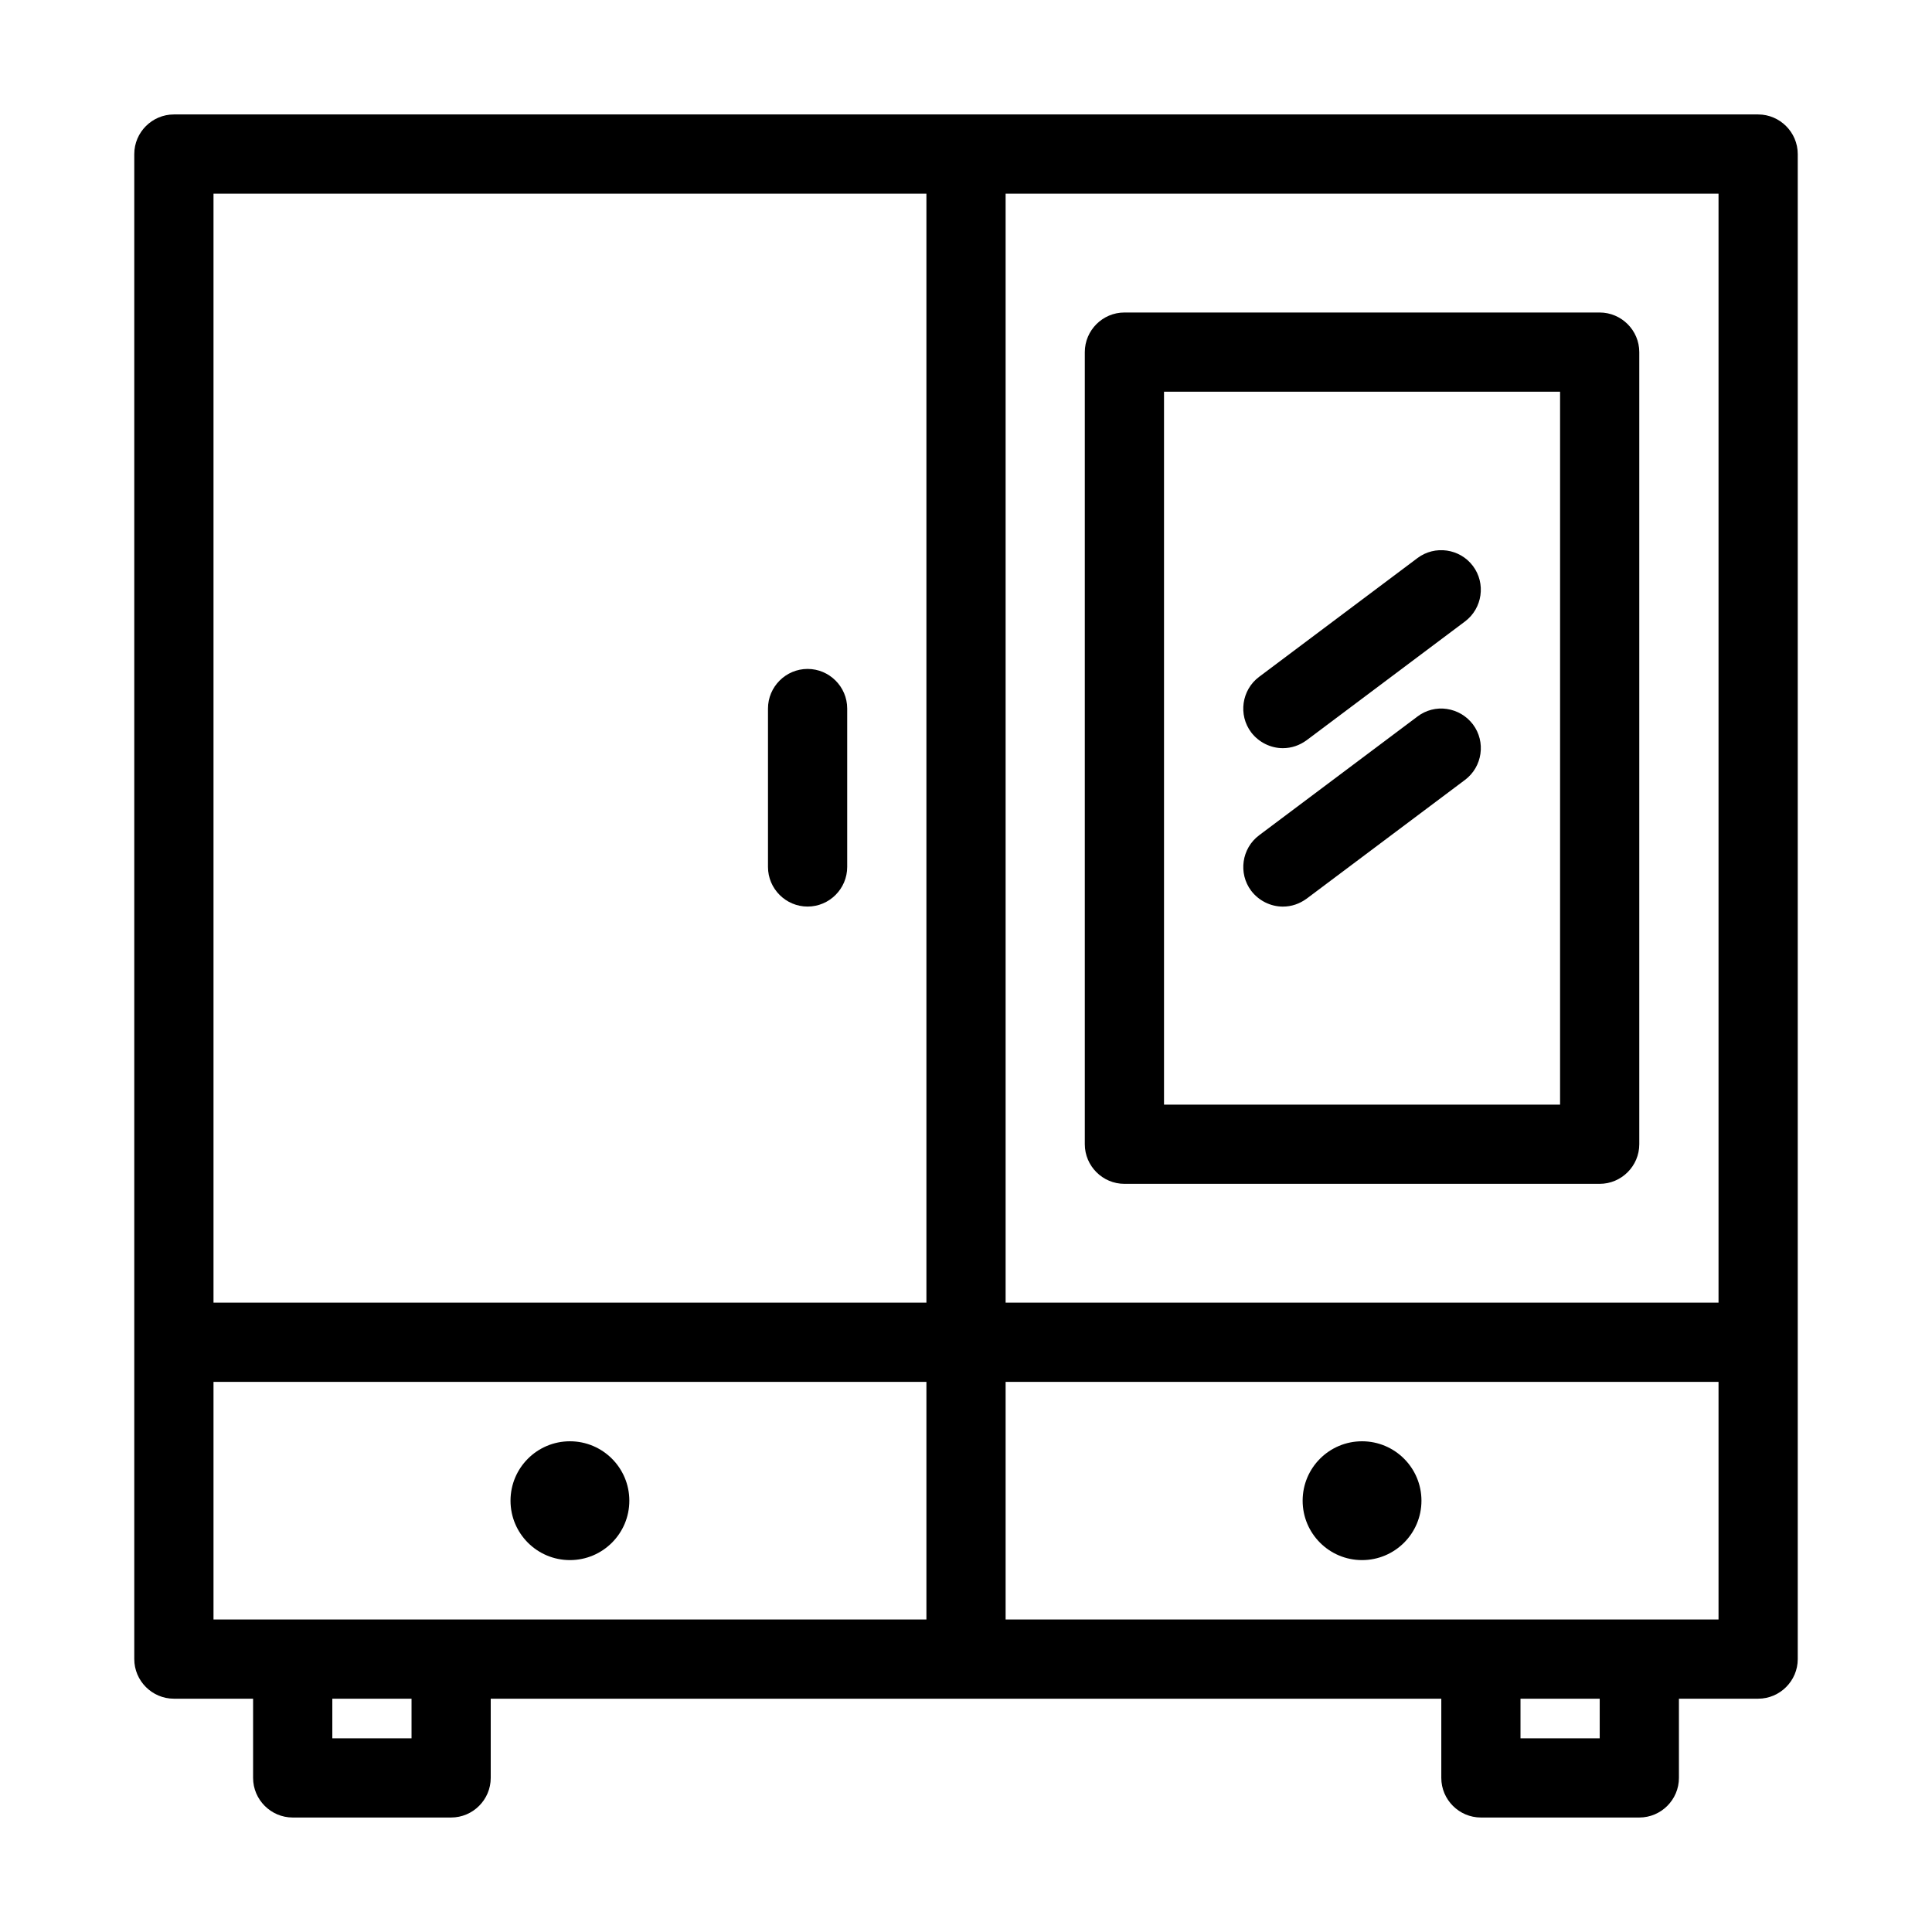
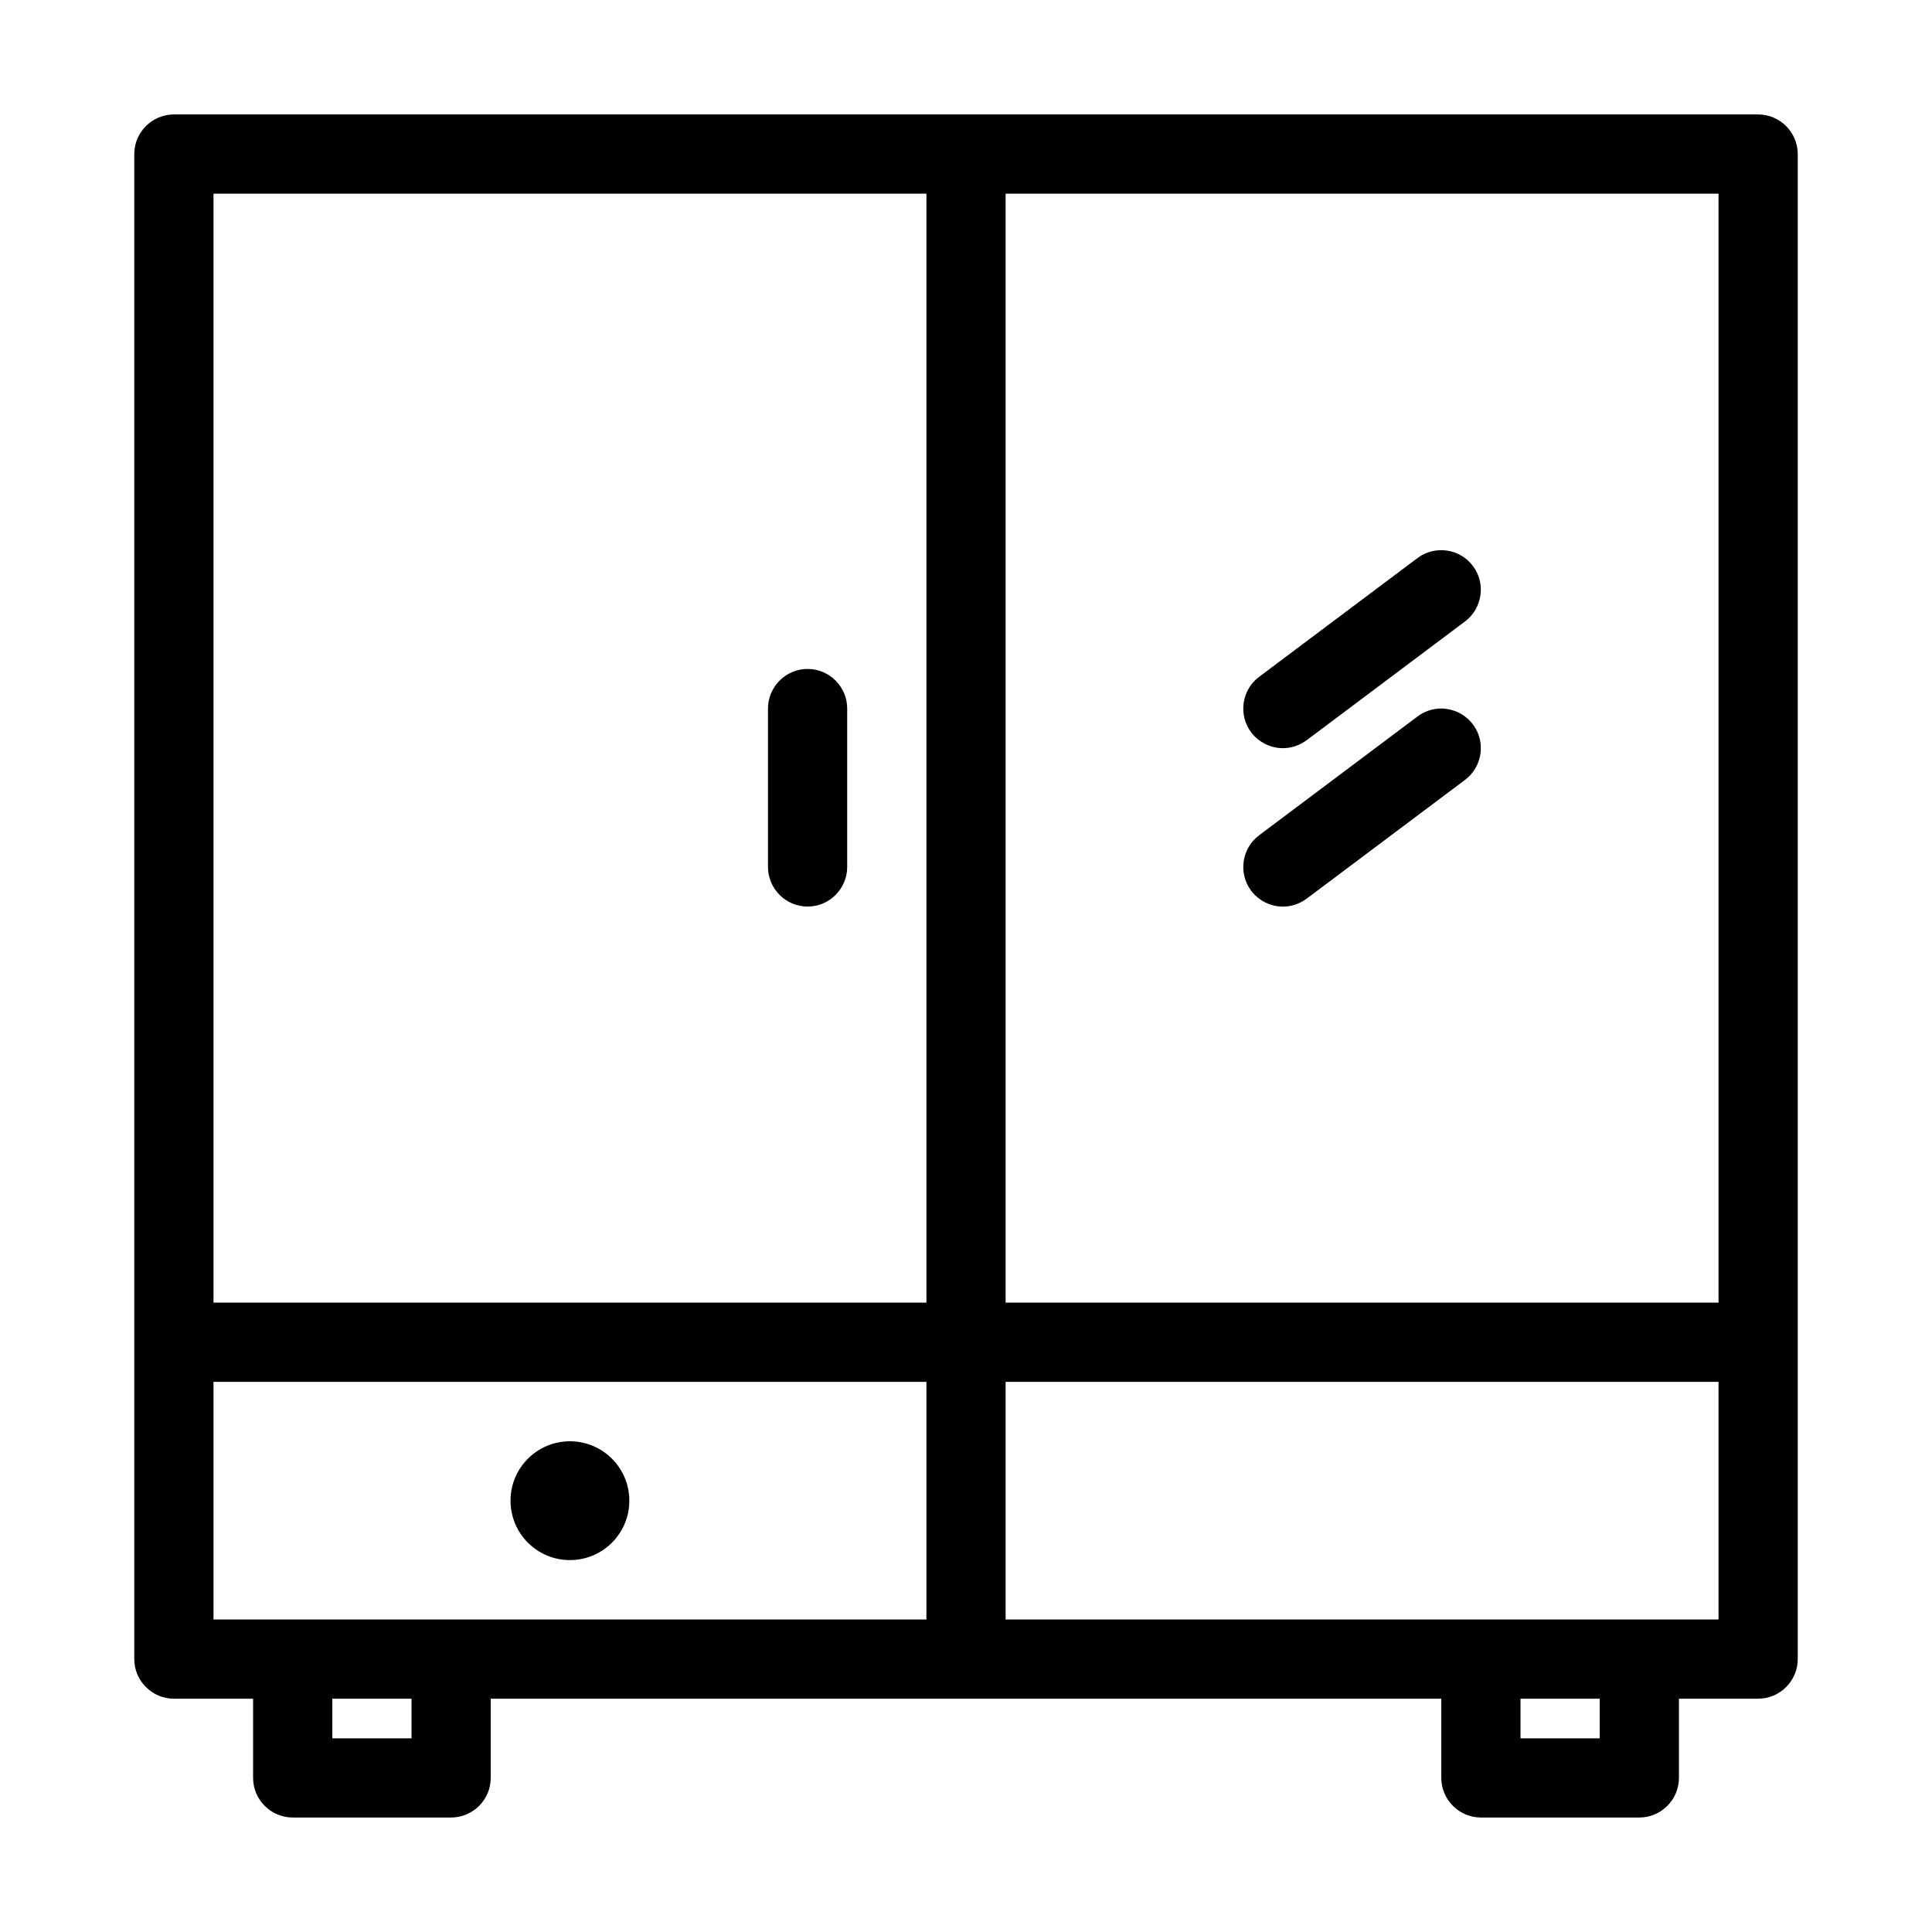
<svg xmlns="http://www.w3.org/2000/svg" fill="#000000" width="800px" height="800px" version="1.1" viewBox="144 144 512 512">
  <g>
    <path d="m358.02 384.25c5.773 0 10.496-4.723 10.496-10.496v-41.984c0-5.773-4.723-10.496-10.496-10.496s-10.496 4.723-10.496 10.496v41.984c0 5.773 4.723 10.496 10.496 10.496z" />
    <path d="m609.92 174.33h-419.84c-5.773 0-10.496 4.723-10.496 10.496v398.85c0 5.773 4.723 10.496 10.496 10.496h20.992v20.992c0 5.773 4.723 10.496 10.496 10.496h41.984c5.773 0 10.496-4.723 10.496-10.496v-20.992h251.91v20.992c0 5.773 4.723 10.496 10.496 10.496h41.984c5.773 0 10.496-4.723 10.496-10.496v-20.992h20.992c5.773 0 10.496-4.723 10.496-10.496v-398.85c-0.004-5.769-4.727-10.496-10.5-10.496zm-356.86 430.34h-20.992v-10.496h20.992zm136.45-31.488h-188.93v-62.977h188.93zm0-83.969h-188.93v-293.89h188.93zm178.43 115.46h-20.992v-10.496h20.992zm31.488-31.488h-188.93v-62.977h188.93zm0-83.969h-188.93v-293.89h188.93z" />
-     <path d="m441.98 457.73h125.95c5.773 0 10.496-4.723 10.496-10.496v-209.92c0-5.773-4.723-10.496-10.496-10.496h-125.95c-5.773 0-10.496 4.723-10.496 10.496v209.92c0 5.773 4.723 10.496 10.496 10.496zm10.496-209.92h104.96v188.93h-104.96z" />
    <path d="m310.78 541.7c0 8.695-7.047 15.742-15.742 15.742-8.695 0-15.746-7.047-15.746-15.742 0-8.695 7.051-15.746 15.746-15.746 8.695 0 15.742 7.051 15.742 15.746" />
-     <path d="m520.7 541.7c0 8.695-7.051 15.742-15.746 15.742-8.695 0-15.742-7.047-15.742-15.742 0-8.695 7.047-15.746 15.742-15.746 8.695 0 15.746 7.051 15.746 15.746" />
    <path d="m519.65 291.89-41.984 31.488c-4.617 3.465-5.562 10.078-2.098 14.695 1.996 2.625 5.144 4.199 8.398 4.199 2.309 0 4.41-0.734 6.297-2.098l41.984-31.488c4.617-3.465 5.562-10.078 2.098-14.695-3.465-4.621-10.074-5.566-14.695-2.102z" />
    <path d="m527.42 331.88c-2.731-0.418-5.562 0.316-7.766 1.996l-41.984 31.488c-4.617 3.465-5.562 10.078-2.098 14.695 1.996 2.625 5.144 4.199 8.398 4.199 2.309 0 4.41-0.734 6.297-2.098l41.984-31.488c4.617-3.465 5.562-10.078 2.098-14.695-1.684-2.207-4.098-3.676-6.93-4.098z" />
  </g>
</svg>